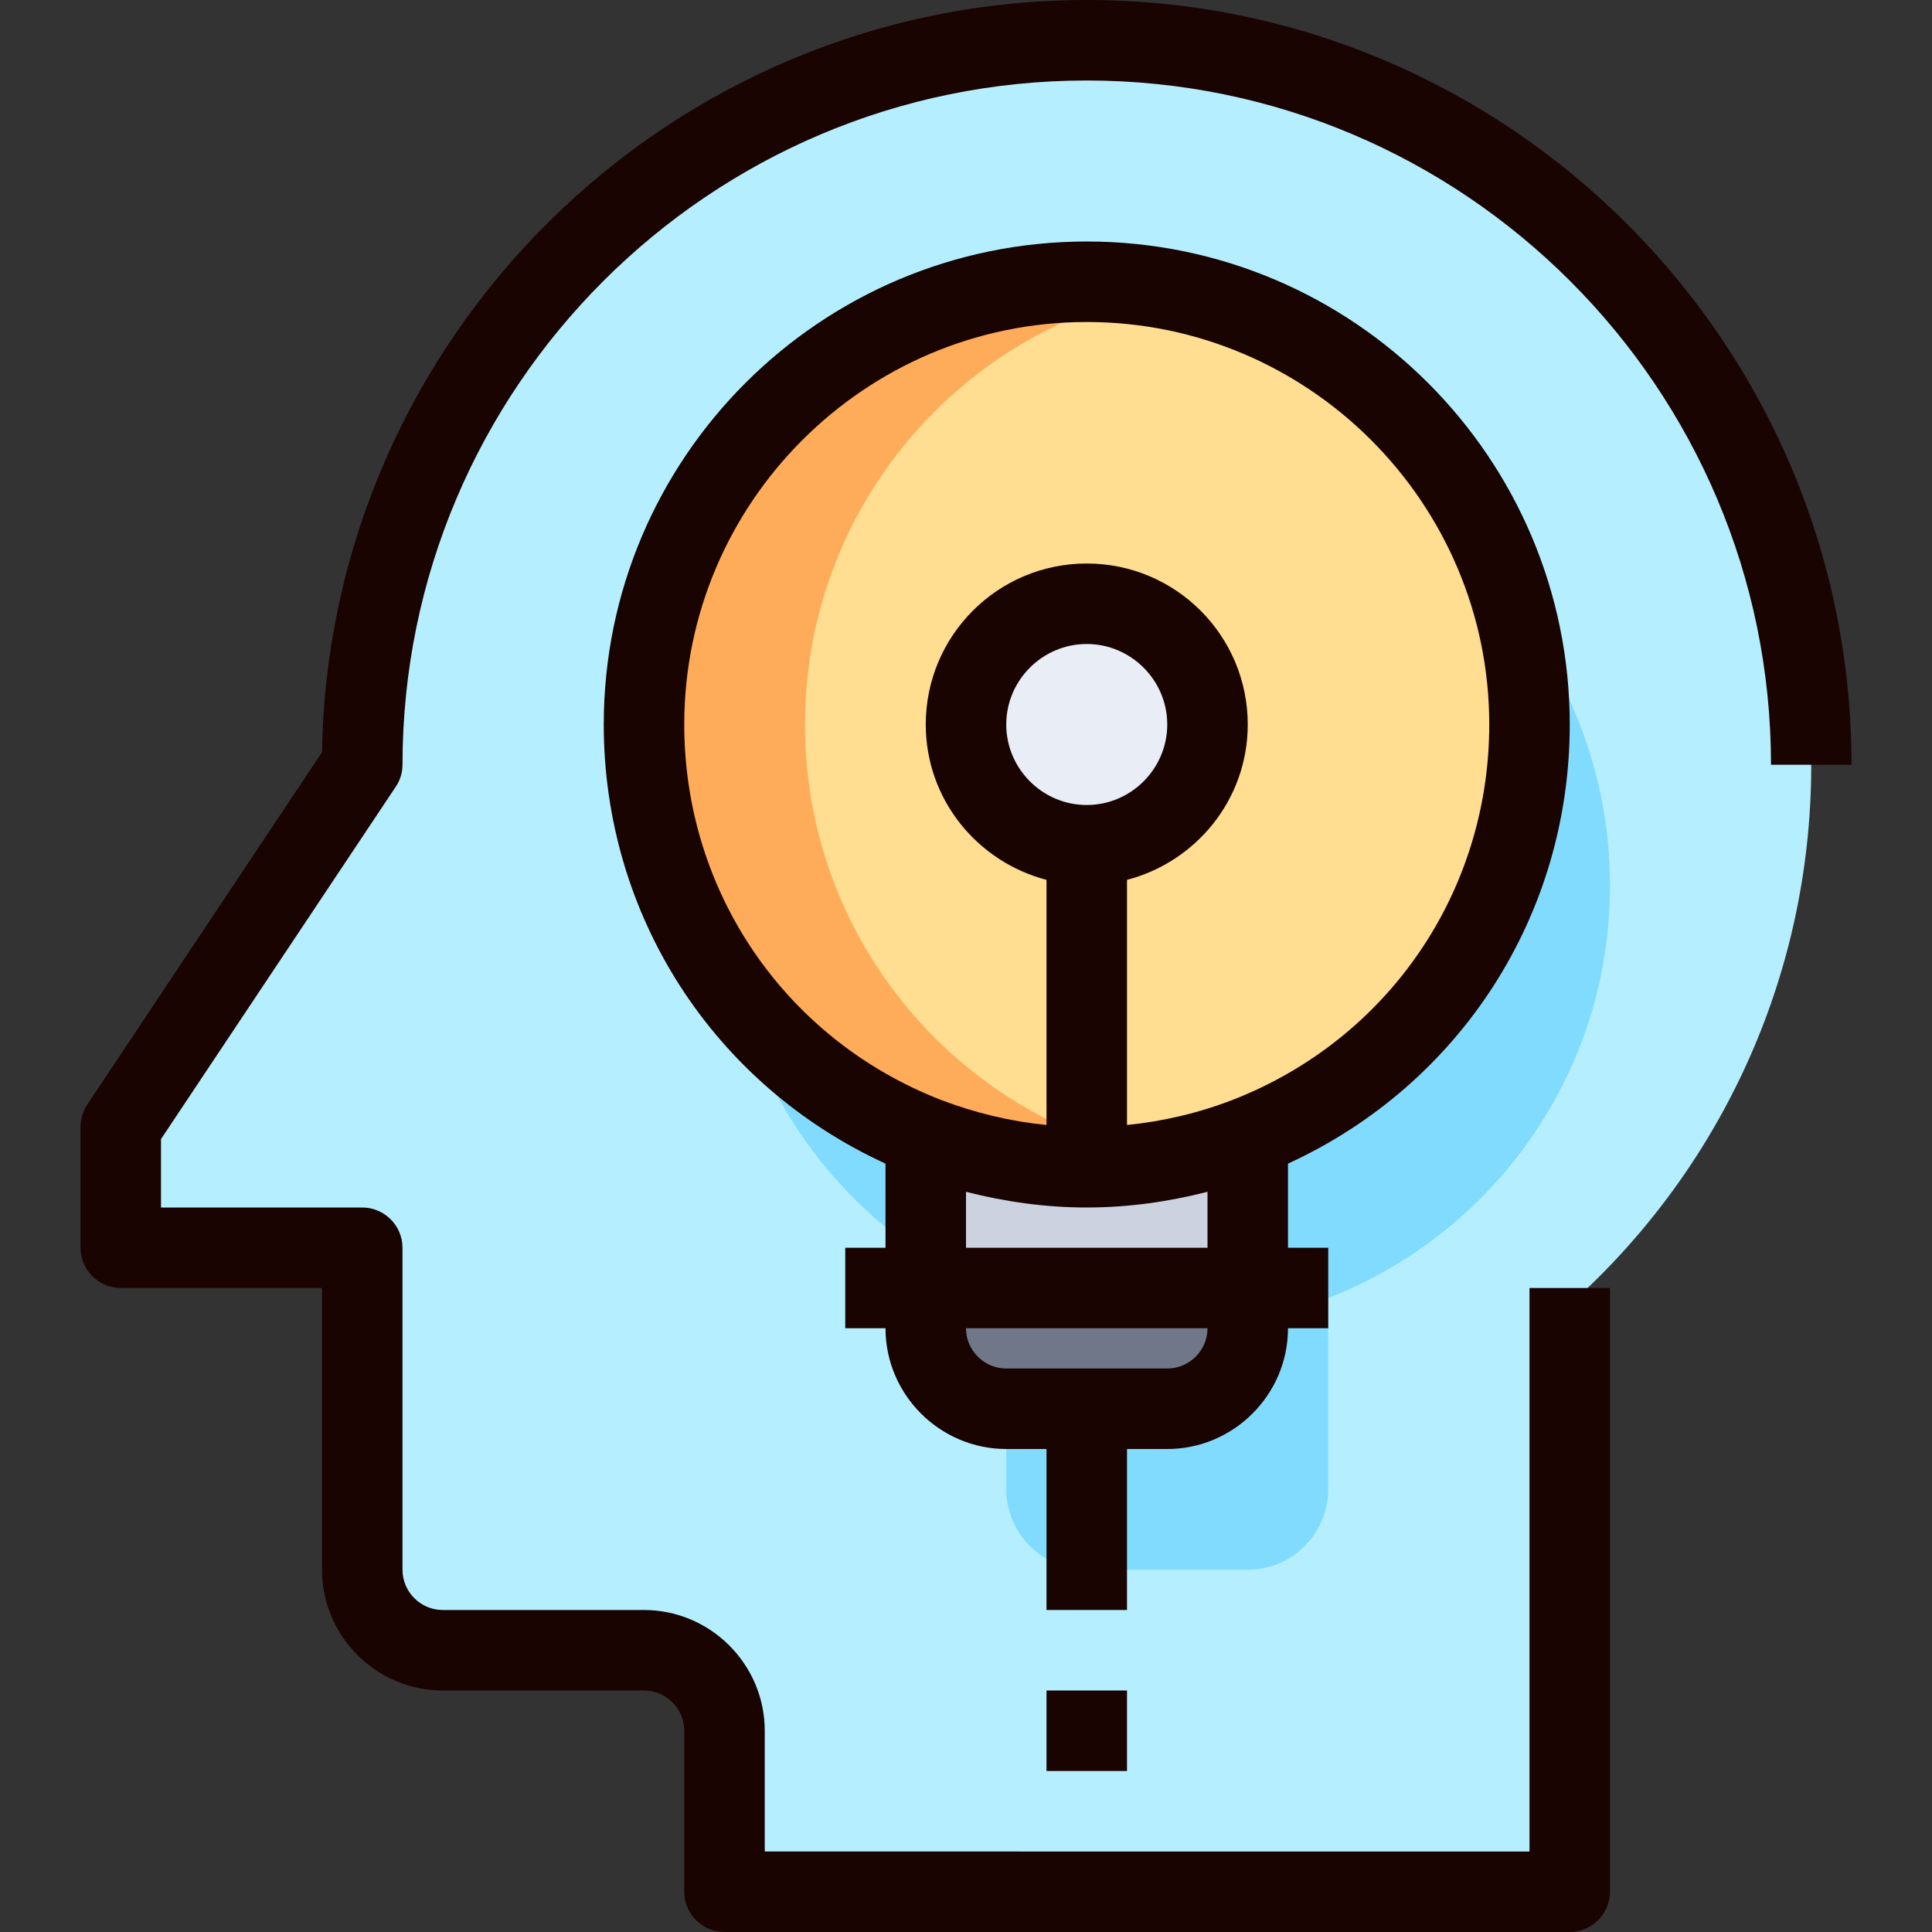
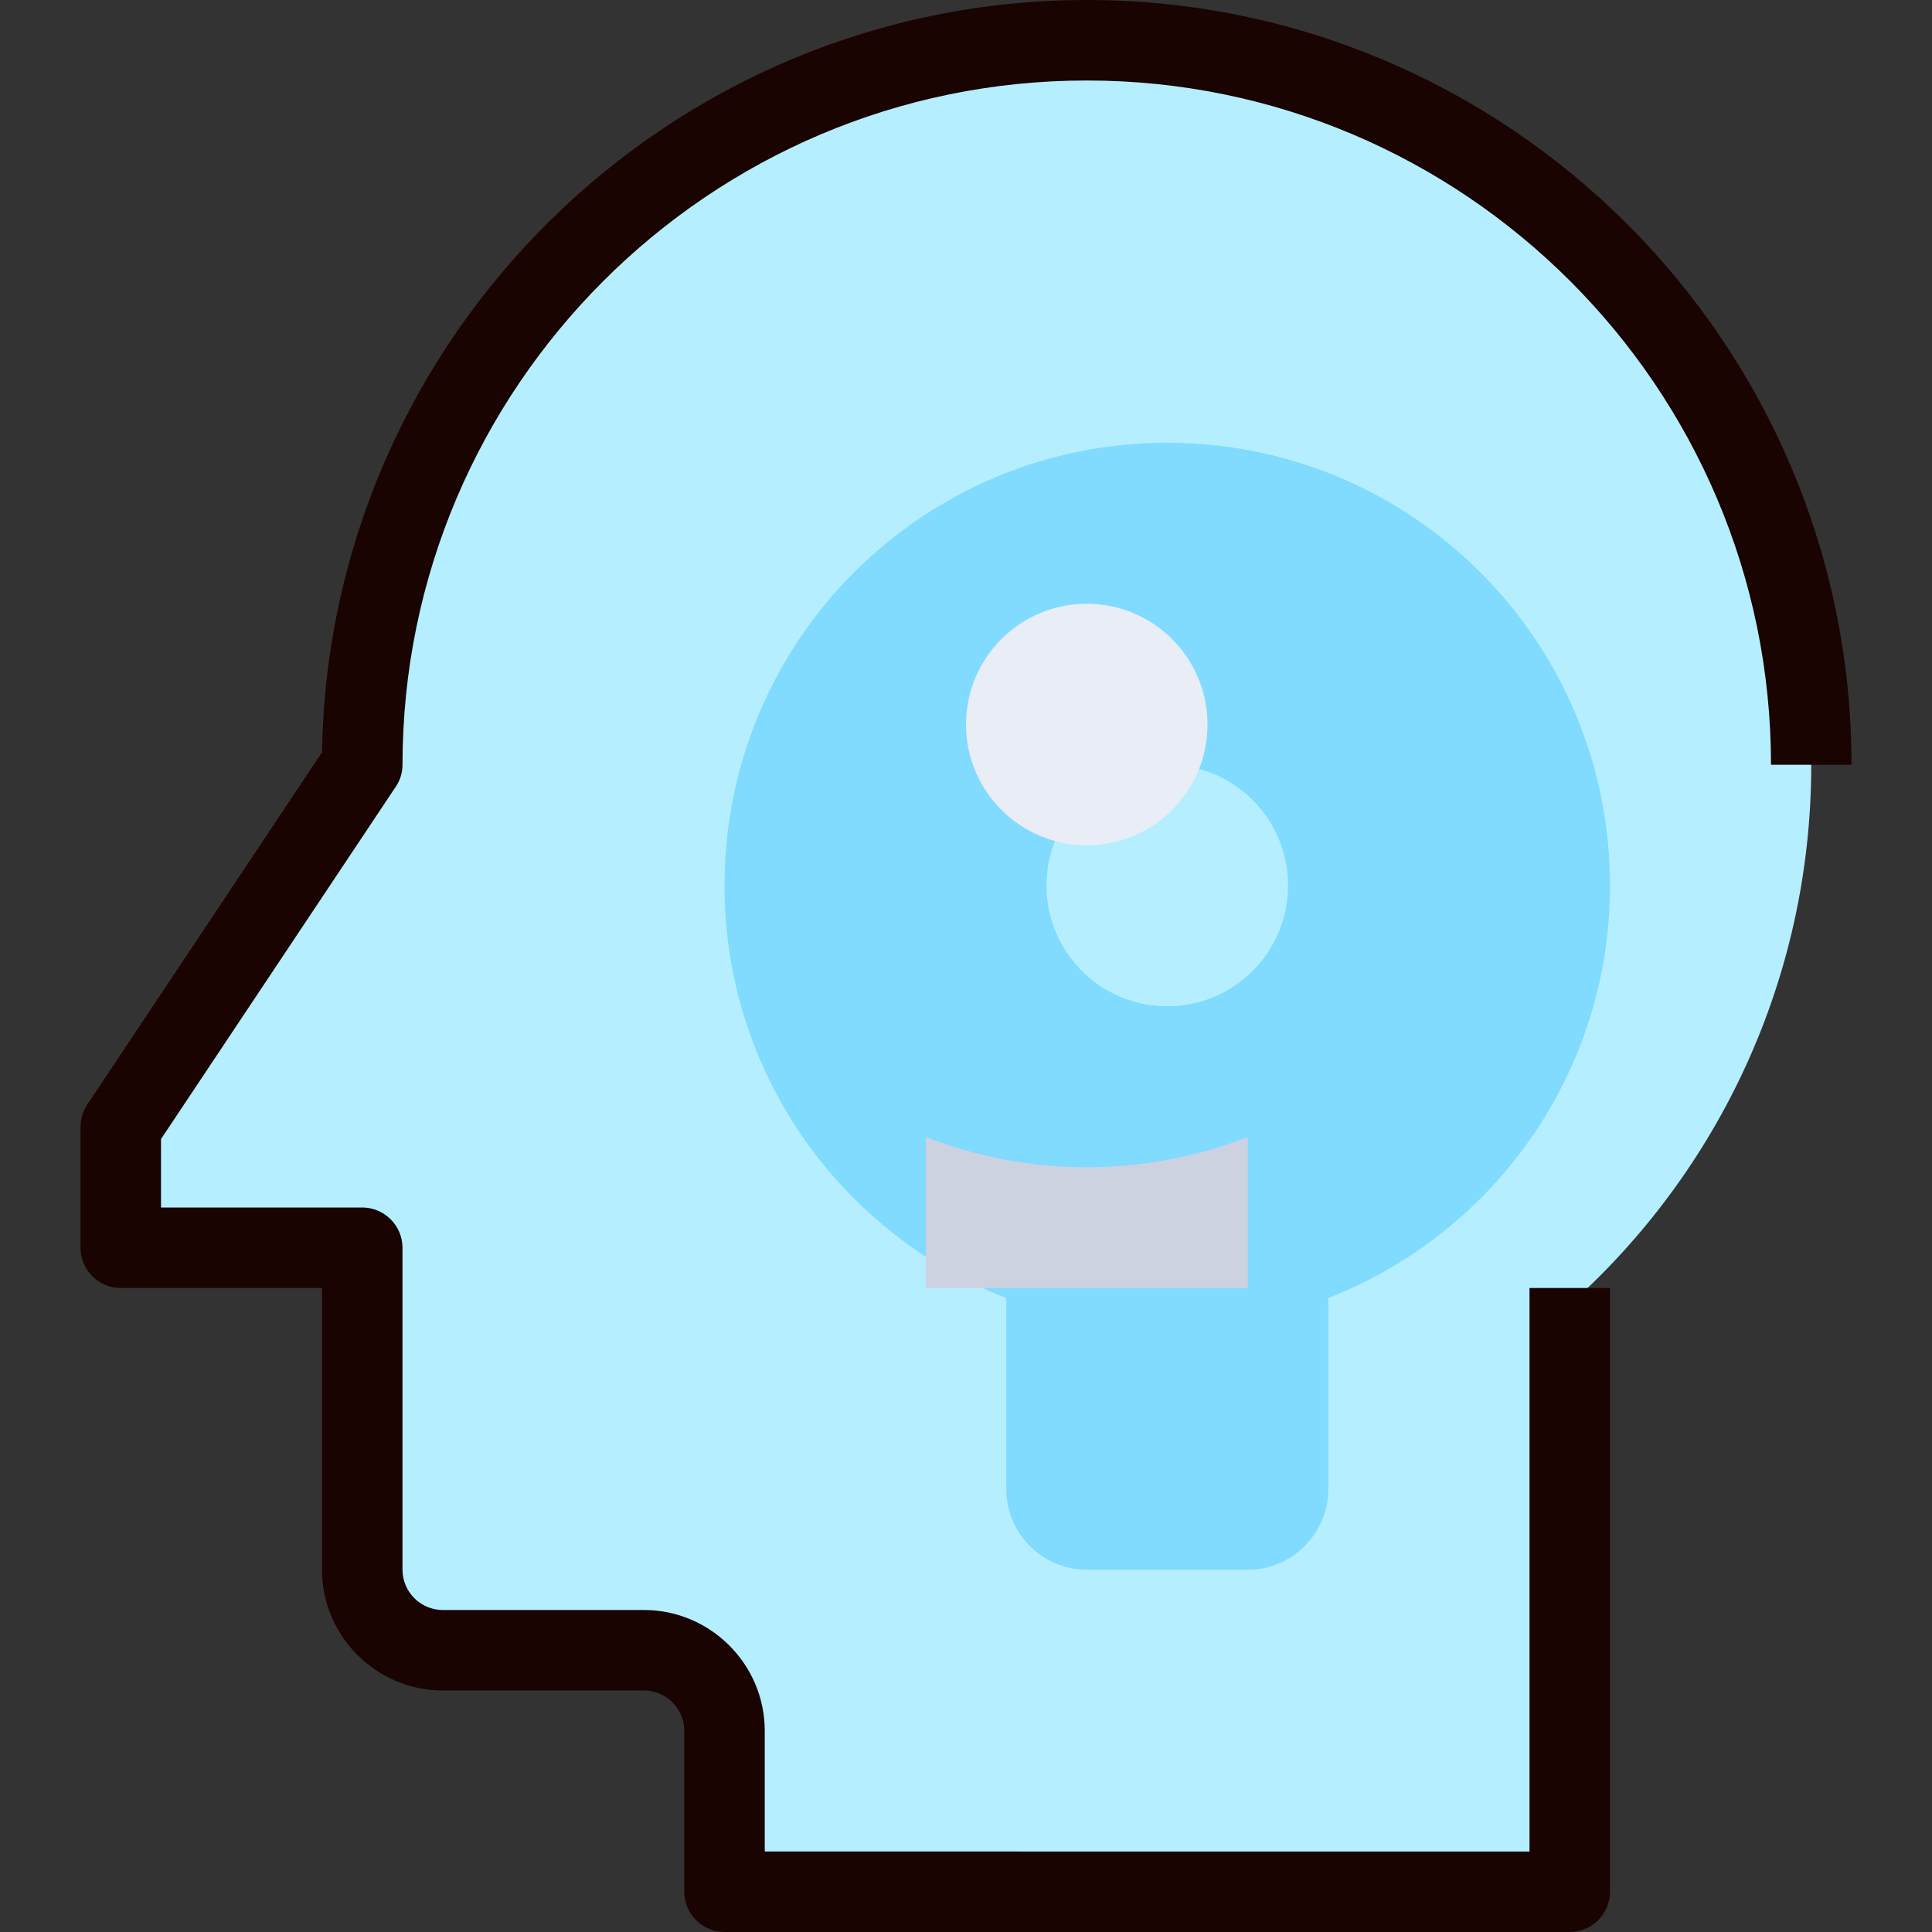
<svg xmlns="http://www.w3.org/2000/svg" version="1.1" id="Layer_1" x="0px" y="0px" viewBox="0 0 48 48" style="enable-background:new 0 0 48 48;" xml:space="preserve">
  <rect x="0" y="0" width="48" height="48" fill="#333333" stroke="none" />
  <style type="text/css">
	.st0{fill:#B5EFFF;}
	.st1{fill:#80DBFF;}
	.st2{fill:#CDD2E1;}
	.st3{fill:#707789;}
	.st4{fill:#E9EDF5;}
	.st5{fill:#FFDE91;}
	.st6{fill:#FFAC5A;}
	.st7{fill:#190402;}
</style>
  <g>
    <g id="XMLID_15_">
      <g>
        <g>
          <path class="st0" d="M39,32.41V47H18v-4c0-1.1-0.9-2-2-2h-5c-1.1,0-2-0.9-2-2v-8H3v-3l6-9C9,9.06,17.06,1,27,1s18,8.06,18,18      C45,24.33,42.68,29.12,39,32.41z" />
        </g>
      </g>
      <g>
        <path class="st1" d="M29,11c-6.08,0-11,4.92-11,11c0,4.67,2.9,8.65,7,10.25V36v1c0,1.1,0.9,2,2,2h2h2c1.1,0,2-0.9,2-2v-1v-3.75     c4.1-1.6,7-5.58,7-10.25C40,15.92,35.08,11,29,11z M29,19c1.66,0,3,1.34,3,3c0,1.66-1.34,3-3,3s-3-1.34-3-3     C26,20.34,27.34,19,29,19z" />
      </g>
    </g>
    <g>
      <g id="XMLID_11_">
        <g>
          <g>
            <path class="st2" d="M27,29c1.41,0,2.76-0.27,4-0.75V32h-8v-3.75C24.24,28.73,25.59,29,27,29z" />
          </g>
          <g>
-             <path class="st3" d="M23,32h8v1c0,1.1-0.9,2-2,2h-2h-2c-1.1,0-2-0.9-2-2V32z" />
-           </g>
+             </g>
          <g>
            <circle class="st4" cx="27" cy="18" r="3" />
          </g>
          <g>
-             <path class="st5" d="M31,28.25C29.76,28.73,28.41,29,27,29s-2.76-0.27-4-0.75c-4.1-1.6-7-5.58-7-10.25c0-6.08,4.92-11,11-11       s11,4.92,11,11C38,22.67,35.1,26.65,31,28.25z M27,21c1.66,0,3-1.34,3-3s-1.34-3-3-3s-3,1.34-3,3S25.34,21,27,21z" />
-           </g>
+             </g>
          <g>
            <g>
-               <path class="st6" d="M20,18c0-5.4,3.88-9.87,9-10.81C28.35,7.07,27.68,7,27,7c-6.08,0-11,4.92-11,11c0,4.67,2.9,8.65,7,10.25        c1.24,0.48,2.59,0.75,4,0.75c0.68,0,1.35-0.07,2-0.19c-0.69-0.13-1.36-0.32-2-0.56C22.9,26.65,20,22.67,20,18z" />
-             </g>
+               </g>
          </g>
        </g>
        <g>
          <path class="st7" d="M44,19h2C46,8.52,37.48,0,27,0C16.63,0,8.17,8.36,8,18.69l-5.83,8.75C2.06,27.61,2,27.8,2,28v3      c0,0.55,0.45,1,1,1h5v7c0,1.65,1.35,3,3,3h5c0.55,0,1,0.45,1,1v4c0,0.55,0.45,1,1,1h21c0.55,0,1-0.45,1-1V32h-2v14H19v-3      c0-1.65-1.35-3-3-3h-5c-0.55,0-1-0.45-1-1v-8c0-0.55-0.45-1-1-1H4v-1.7l5.83-8.75C9.94,19.39,10,19.2,10,19      c0-9.37,7.63-17,17-17S44,9.63,44,19z" />
-           <path class="st7" d="M39,18c0-6.62-5.38-12-12-12s-12,5.38-12,12c0,4.75,2.73,8.95,7,10.91V31h-1v2h1c0,1.65,1.35,3,3,3h1v4h2      v-4h1c1.65,0,3-1.35,3-3h1v-2h-1v-2.09C36.27,26.95,39,22.75,39,18z M17,18c0-5.51,4.49-10,10-10s10,4.49,10,10      c0,4.15-2.5,7.81-6.36,9.32c-0.85,0.33-1.74,0.54-2.64,0.63v-6.09c1.72-0.45,3-2,3-3.86c0-2.21-1.79-4-4-4s-4,1.79-4,4      c0,1.86,1.28,3.41,3,3.86v6.09c-0.9-0.09-1.78-0.3-2.64-0.63C19.5,25.81,17,22.15,17,18z M27,20c-1.1,0-2-0.9-2-2s0.9-2,2-2      s2,0.9,2,2S28.1,20,27,20z M29,34h-4c-0.55,0-1-0.45-1-1h6C30,33.55,29.55,34,29,34z M24,31v-1.39c0.98,0.25,1.98,0.39,3,0.39      s2.02-0.14,3-0.39V31H24z" />
-           <rect x="26" y="42" class="st7" width="2" height="2" />
        </g>
      </g>
    </g>
    <g>
      <g id="XMLID_14_">
		</g>
    </g>
  </g>
</svg>